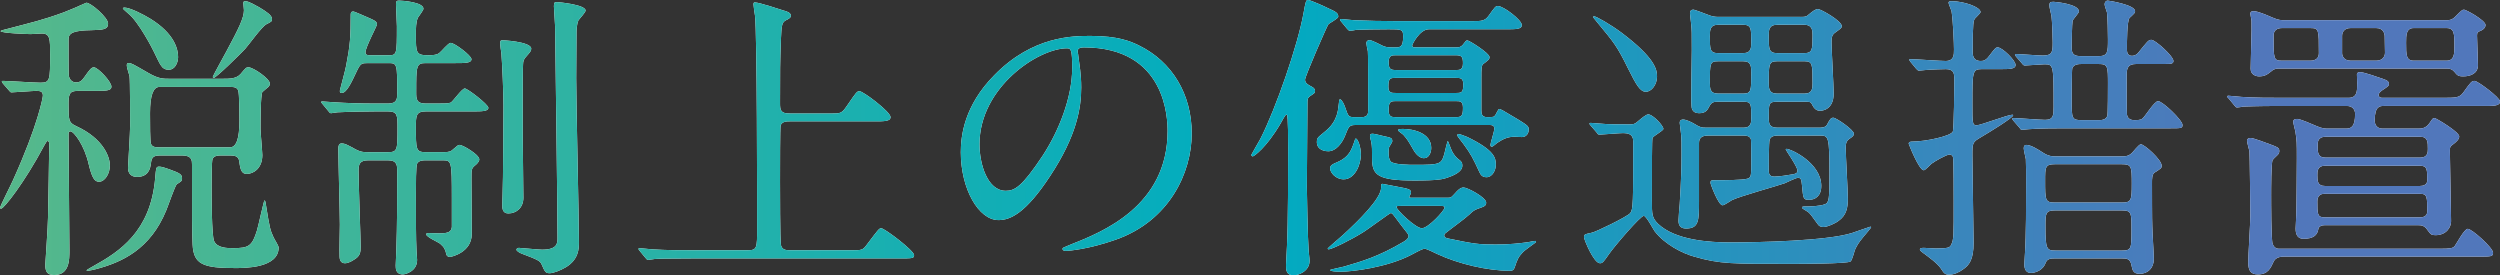
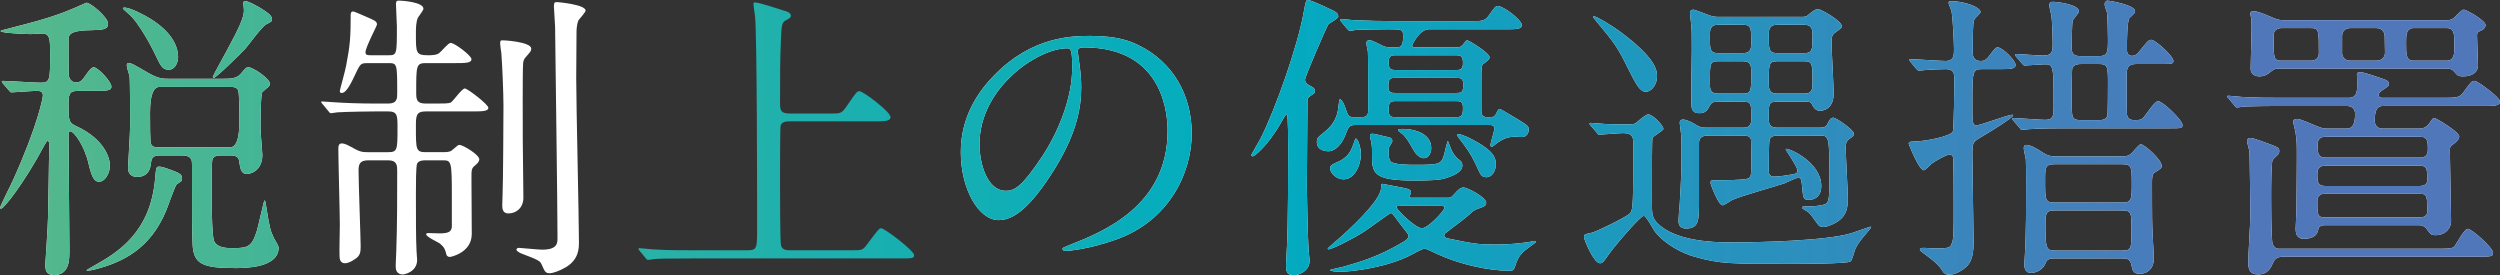
<svg xmlns="http://www.w3.org/2000/svg" id="_レイヤー_2" viewBox="0 0 496.86 54.72">
  <rect x="0" y="0" width="496.86" height="54.72" fill="#333333" stroke="none" />
  <defs>
    <style>.cls-1{fill:#fff;}.cls-2{fill:url(#_新規グラデーションスウォッチ_1);}</style>
    <linearGradient id="_新規グラデーションスウォッチ_1" x1="0" y1="27.36" x2="496.86" y2="27.36" gradientUnits="userSpaceOnUse">
      <stop offset="0" stop-color="#56b88b" />
      <stop offset=".5" stop-color="#00acc0" />
      <stop offset=".9" stop-color="#5177bb" />
    </linearGradient>
  </defs>
  <g id="_要素">
    <g>
      <g>
        <path class="cls-1" d="m15.78,18.06c-1.62,0-2.16.18-2.16,2.4,0,3.48,0,3.9,1.56,4.62,5.58,2.58,6.66,6.3,6.66,7.8,0,1.68-1.02,3.24-2.16,3.24-.84,0-1.38-.66-2.04-3.42-.84-3.78-2.94-6.6-3.66-6.6-.3,0-.36.24-.36.66,0,3.3.18,20.34.18,22.98,0,1.92,0,4.92-3.06,4.92-1.44,0-1.74-.78-1.74-2.04,0-.18.54-7.92.54-9.42.06-1.92.24-14.04.24-14.58,0-.12,0-.6-.36-.6-.12,0-.42.54-.66.96C4.86,36.3.78,41.46.24,41.46c-.18,0-.24-.06-.24-.12,0-.36,2.22-4.68,2.58-5.52,5.04-11.1,5.94-16.56,5.94-16.8,0-.78-.42-.96-1.26-.96-.72,0-4.38.3-4.98.3-.18,0-.3-.12-.48-.36l-1.2-1.38q-.24-.3-.24-.42c0-.12.12-.12.24-.12,1.02,0,6.3.36,7.44.36,1.92,0,1.92-.54,1.92-5.64,0-3.06,0-4.14-1.68-4.14-.3,0-1.68.12-2.16.12S.12,6.6.12,6.18c0-.12,1.02-.36,1.5-.48,4.56-1.2,6.78-1.68,11.04-3.24,1.08-.42,2.82-1.14,4.5-1.92.9,0,4.32,2.94,4.32,4.14s-1.02,1.26-3.36,1.32c-3.48.06-4.5.54-4.5,1.8,0,2.46,0,7.02.06,7.32.12.48.48,1.26,1.44,1.26.66,0,1.08-.24,1.62-1.02,1.14-1.62,1.44-1.98,1.92-1.98.78,0,3.48,2.82,3.48,3.84,0,.84-1.14.84-3.24.84h-3.12Zm20.4,17.4c0,.54-.18.6-1.02,1.14-.36.24-1.74,4.32-2.1,5.16-3.18,7.8-8.82,10.38-14.1,11.76-.24.06-1.26.3-1.62.3-.06,0-.12,0-.12-.12,0-.06,1.26-.78,1.38-.84,5.1-2.82,11.34-6.84,12.24-17.46.18-2.04.18-2.28.78-2.28.42,0,.9.12,2.22.6,2.04.72,2.34,1.02,2.34,1.74Zm-.78-24.12c0,1.08-.6,2.52-1.86,2.52-1.38,0-1.62-.84-2.94-3.54-.24-.54-3.06-6-5.1-7.62-.18-.18-1.08-.9-1.08-1.02s.18-.18.24-.18c1.2,0,3.84,1.38,5.22,2.22,4.86,3,5.52,6.12,5.52,7.62Zm-3.66,19.56c-1.32,0-1.62.48-1.74,1.56s-.54,2.7-2.76,2.7c-1.14,0-1.8-.66-1.8-1.8,0-.36.42-7.02.42-8.34s0-9.12-.12-9.9c-.06-.3-.54-1.68-.54-2.04,0-.48.06-.54.42-.54.48,0,.78.18,3.9,1.98,1.98,1.14,2.88,1.14,4.14,1.14h10.56c1.44,0,2.76,0,3.6-.96,1.02-1.2,1.08-1.32,1.56-1.32.96,0,4.26,2.28,4.26,3.24,0,.24-.12.48-.3.66-.18.18-.9.72-1.2,1.02-.36.66-.36,6.06-.36,7.32,0,.72.36,4.62.36,5.22,0,2.64-1.8,3.72-3.06,3.72-.54,0-1.2-.12-1.44-1.86-.12-1.08-.18-1.8-1.8-1.8h-1.98c-.42,0-1.32,0-1.62.72-.18.48-.18,4.44-.18,5.34,0,2.1,0,9.72.48,10.92.6,1.44,2.64,1.44,3.78,1.44,3.06,0,3.78-.36,4.74-3.48.3-.96,1.38-6,1.5-6,.18,0,.24.42.36,1.26.66,4.14.78,4.62,1.44,6.06.12.3,1.02,1.68,1.02,2.04,0,4.08-6.72,4.08-8.64,4.08-6.36,0-8.28-.72-8.46-4.68-.12-2.46-.12-5.7-.12-15.9,0-.72,0-1.8-1.92-1.8h-4.5Zm-.06-13.62q-1.86,0-1.86,5.22c0,2.04,0,5.58.18,6.06.24.72,1.02.72,1.68.72h14.04q1.86,0,1.86-5.22c0-1.02,0-5.46-.24-6.06-.24-.72-1.02-.72-1.62-.72h-14.04ZM54.06,3.78c0,.48-.12.54-1.08,1.02s-3.6,4.2-4.26,4.92c-.84.9-5.76,5.76-6.24,5.76-.12,0-.18-.06-.18-.24,0-.12,2.34-4.38,2.7-5.04,2.46-4.56,3.48-6.66,3.48-8.16,0-.18-.12-1.2-.12-1.38,0-.3.06-.42.42-.42.66,0,2.04.84,2.82,1.26,1.26.78,2.46,1.5,2.46,2.28Z" />
        <path class="cls-1" d="m73.18,12.54c-1.32,0-1.5.06-2.22,1.5-1.2,2.58-2.1,4.44-3.06,4.44-.3,0-.36-.18-.36-.42,0-.18,1.08-4.02,1.26-5.04.78-4.02.9-5.7.9-10.08,0-.36.06-.66.54-.66.18,0,2.04.84,2.34.96,2.1.9,2.34,1.02,2.34,1.68,0,.18-2.28,4.5-2.28,5.46,0,.6.42.6,1.14.6h3.36c1.74,0,1.74-.06,1.74-5.76,0-.66-.18-3.66-.18-4.38,0-.66.18-.72.66-.72.6,0,4.8.3,4.8,1.62,0,.3-.9,1.44-1.08,1.74-.42.84-.42,2.22-.42,3.3,0,3.78,0,4.2,2.52,4.2.42,0,1.68,0,2.16-.48.36-.24,1.74-1.98,2.22-1.98.78,0,4.14,2.52,4.14,3.24,0,.78-1.26.78-3.24.78h-5.88c-1.86,0-1.86.6-1.86,5.76,0,1.32,0,2.28,1.86,2.28h2.04c1.44,0,2.46,0,2.94-.18.48-.24,2.22-2.82,2.82-2.82.54,0,4.68,3.18,4.68,3.84,0,.72-1.26.72-3.18.72h-9.24c-1.98,0-1.98.9-1.98,3.12,0,4.5,0,4.98,1.98,4.98h3.48c1.14,0,1.5-.12,2.04-.66.84-.72.9-.78,1.2-.78.6,0,3.9,1.92,3.9,2.88,0,.48-.54.96-.84,1.2-.72.6-.72.78-.72,2.64,0,1.56.06,9.24.06,10.98,0,3.72-4.14,4.56-4.32,4.56-.24,0-.6-.06-.72-.48-.24-.96-.36-1.38-1.26-2.16-.36-.3-2.76-1.32-2.76-1.86,0-.24.3-.24.6-.24s1.68.06,2.04.06c1.86,0,2.34-.36,2.46-1.26v-5.76c0-7.5-.06-7.5-1.92-7.5h-3.36c-.54,0-1.32.06-1.62.66-.24.42-.24,4.26-.24,6.06,0,5.1,0,8.82.12,11.22,0,.24.12,1.56.12,1.86,0,2.34-2.46,2.88-2.82,2.88-1.44,0-1.44-1.2-1.44-1.8,0-.42.12-2.46.12-2.94.18-4.98.18-10.74.18-15.78,0-1.08,0-2.16-1.8-2.16h-3.96c-1.68,0-1.92.78-1.92,2.04,0,2.4.42,13.62.42,15.12,0,1.2-.18,1.68-.78,2.22-.24.18-1.44,1.08-2.34,1.08-1.02,0-1.08-1.02-1.08-1.44-.06-.9.06-5.22.06-6.24,0-2.16-.3-12.72-.3-15.12,0-.42.06-1.02.66-1.02s1.08.24,2.7,1.14c1.2.66,1.98.6,2.52.6h4.02c1.86,0,1.86-.48,1.86-4.92,0-2.34,0-3.18-1.86-3.18h-2.52c-1.02,0-5.46.06-7.56.18-.18,0-1.08.18-1.26.18-.24,0-.36-.18-.54-.42l-1.14-1.38c-.12-.18-.3-.3-.3-.42s.18-.12.24-.12c.36,0,2.22.18,2.64.18,1.74.12,4.8.24,8.22.24h2.22c1.8,0,1.8-1.02,1.8-2.1,0-5.88,0-5.94-1.8-5.94h-3.96Zm32.4-2.88c0,.48-.18.66-1.08,1.68-.42.42-.54.96-.54,1.44-.12,1.5-.06,12.72-.06,15.18,0,1.8.12,9.72.12,11.34,0,1.98-1.38,3.12-3,3.12-1.2,0-1.2-1.14-1.2-1.62,0-.3.06-1.74.06-1.98.12-2.34.18-16.56.18-17.82,0-2.58-.24-8.16-.42-10.44-.06-.3-.24-1.62-.24-1.92,0-.12,0-.48.18-.6.12-.12,6,.24,6,1.62ZM110.74.42c.18,0,5.64.48,5.64,1.68,0,.36-1.26,1.68-1.44,1.98-.3.72-.36,1.86-.36,2.22,0,3.06-.06,6.18-.06,9.24,0,5.16.54,27.96.54,32.58,0,1.2,0,3.42-2.58,4.98-1.2.72-2.58,1.2-3.24,1.2-.84,0-.96-.3-1.62-1.8-.3-.66-.78-.9-3.96-2.1-.3-.12-1.02-.48-1.02-.78,0-.12.12-.36.48-.36s3.84.36,4.62.36c3.06,0,3.06-1.32,3.06-2.34,0-6.66-.42-36-.48-42,0-.66-.24-3.48-.24-4.08,0-.18.06-.54.12-.66.12-.12.42-.12.54-.12Z" />
-         <path class="cls-1" d="m165.11,22.56c2.1,0,2.16,0,3.36-1.74,1.68-2.46,1.86-2.7,2.34-2.7.72,0,6.18,4.08,6.18,5.16,0,.84-1.26.84-3.24.84h-16.8c-.54,0-1.5,0-1.8.78-.12.42-.12,8.46-.12,11.1,0,1.38,0,11.88.18,12.72.24.9.9,1.02,1.8,1.02h12.12c2.1,0,2.34,0,3.12-1.08,2.22-2.94,2.46-3.3,2.88-3.3.66,0,6.54,4.44,6.54,5.34,0,.66-.3.66-3.06.66h-40.98c-5.22,0-6.96.06-7.56.12-.18,0-1.08.18-1.26.18-.24,0-.3-.18-.54-.42l-1.14-1.38c-.12-.18-.24-.3-.24-.36,0-.12.06-.18.18-.18.42,0,2.28.24,2.64.24,2.94.18,5.4.18,8.22.18h10.62c1.92,0,1.92-.42,1.92-4.38,0-5.94,0-38.4-.42-42.24-.06-.36-.3-1.92-.3-2.22,0-.18,0-.42.24-.42.96,0,4.92,1.38,5.76,1.62.54.12,1.44.42,1.44,1.02,0,.36-.18.48-1.08.96-.78.42-.78,1.32-.9,3.66-.18,4.92-.18,5.94-.18,12.78,0,1.38.12,2.04,1.92,2.04h8.16Z" />
        <path class="cls-1" d="m214.17,10.26c0,.18.12.42.12.66.24,1.92.6,3.84.6,6.48,0,4.02-.9,9.6-6.18,17.58-4.8,7.32-7.86,8.76-10.26,8.76-3.96,0-7.5-6.18-7.5-13.5,0-3.18.66-9.24,6.66-15.3,7.62-7.8,15.66-7.8,19.14-7.8,5.46,0,7.98,1.08,9.66,1.92,6.48,3.18,10.44,9.6,10.44,17.46s-4.5,17.4-15.12,21.12c-5.1,1.8-9.06,2.22-9.96,2.22-.24,0-.6-.06-.6-.42,0-.18.12-.24,1.62-.84,6.24-2.46,19.26-7.62,19.26-22.56,0-2.34-.24-16.62-16.62-16.62-1.2,0-1.26.48-1.26.84Zm-19.5,18.42c0,3.9,1.56,9.24,5.22,9.24,1.74,0,3.18-.72,7.32-6.96,3.18-4.86,5.88-11.52,5.88-17.46,0-3.6-.24-3.9-1.02-3.9-5.7,0-17.4,7.74-17.4,19.08Z" />
        <path class="cls-1" d="m254.51,24.54c-2.88,4.92-5.34,6.54-5.52,6.54s-.3-.18-.3-.3c0-.06,1.5-2.64,1.8-3.18,3.06-6,7.44-18.6,8.58-25.02.42-2.28.48-2.58.9-2.58.48,0,3.36,1.32,4.08,1.68,1.44.66,1.92.9,1.92,1.62,0,.42-1.74,1.26-1.98,1.56-.36.54-4.62,10.32-4.62,10.98s.6,1.02,1.2,1.32c.48.24.78.48.78.9s-.12.48-.96,1.02c-.42.3-.54.54-.54,1.14,0,1.74-.12,16.44-.12,16.98,0,.66.18,10.5.36,12.66,0,.3.18,1.38.18,1.98,0,2.1-2.28,2.88-3.12,2.88-1.56,0-1.56-1.08-1.56-2.04,0-.6.18-3.18.18-3.72.24-4.5.24-15.18.24-19.62,0-.84,0-6.48-.24-6.54-.24-.06-.36.12-1.26,1.74Zm16.14-1.26c1.2,0,1.26-.72,1.26-1.38,0-8.58,0-10.62-.06-11.7-.06-.24-.3-1.38-.3-1.62,0-.42.3-.6.66-.6.48,0,2.34,1.02,2.76,1.2.66.24,1.08.24,2.34.24.9,0,1.56,0,1.56-2.16,0-1.44-.3-1.44-2.88-1.44s-5.34.06-6.48.12c-.18.06-1.08.18-1.26.18s-.3-.18-.54-.42l-1.14-1.38c-.24-.24-.24-.3-.24-.36,0-.12.06-.18.18-.18.42,0,2.28.24,2.64.24,2.94.12,5.4.18,8.22.18h15.24c1.8,0,2.52,0,3.3-1.14,1.2-1.68,1.32-1.86,1.8-1.86,1.08,0,4.74,2.76,4.74,3.78,0,.84-1.14.84-3.18.84h-15.3c-1.8,0-3.3,3-3.3,3.18,0,.42.3.42.6.42h8.04c.6,0,1.08,0,1.62-.78.42-.54.42-.6.72-.6.36,0,4.38,2.52,4.38,3.3,0,.48-.24.6-1.08,1.26-.54.36-.54.66-.54,3.24v6c0,.72.06,1.44,1.14,1.44,1.26,0,1.38,0,1.68-.48.12-.18.54-1.14.72-1.14.3,0,.66.24,3.78,2.1,1.92,1.2,2.1,1.32,2.1,2.04,0,.54-.36,1.44-1.38,1.44-.24,0-1.2-.06-1.44-.06-1.26,0-2.16.36-3.42,1.2-.18.12-.9.78-1.08.78-.24,0-.3-.18-.3-.36,0-.36.78-2.7.78-3.24,0-.66-.54-.72-.9-.72h-26.58c-1.38,0-1.44.24-2.22,2.22-.54,1.32-1.74,3-3.3,3-1.32,0-2.28-.66-2.28-1.8,0-.78.12-.9,1.38-1.92,1.44-1.14,2.7-2.52,2.94-5.34.12-1.14.12-1.26.3-1.26.36,0,.9,1.2,1.02,1.62.6,1.74.66,1.92,1.8,1.92h1.5Zm17.16,16.02c.6,0,.66-.12,1.44-.96.36-.42.96-1.08,1.62-1.08.78,0,4.5,1.98,4.5,3,0,.66-.36.78-1.74,1.26-.66.24-1.08.6-1.56,1.08-1.2,1.08-3.42,2.64-4.68,3.66-.18.12-.36.3-.36.54,0,.42.48.54.78.6,5.16,1.08,6.12,1.2,9.42,1.2,2.76,0,4.8-.24,6.54-.48.24-.06,1.14-.24,1.32-.24.12,0,.18.06.18.24,0,.06-2.28,1.62-2.64,2.04-.9.96-1.08,1.44-1.62,3.06-.18.48-.48.6-.9.6-4.44,0-10.32-1.38-14.52-3.36-.18-.12-2.16-1.02-2.34-1.02-.48,0-.72.12-2.76,1.2-4.8,2.52-11.82,3.36-13.98,3.36-.36,0-2.16,0-2.16-.36,0-.06,2.34-.54,2.76-.66,3.72-1.08,6.96-2.04,11.82-4.92.72-.42,1.02-.78,1.02-1.2,0-.24-.18-.42-1.62-2.28-.24-.3-1.32-1.8-1.56-2.04-.12-.18-.3-.18-.42-.18s-4.38,3.12-5.22,3.66c-2.52,1.62-6.48,3.54-7.08,3.54-.06,0-.18-.06-.18-.18,0-.06,2.58-2.28,3.06-2.7,3.06-2.82,7.56-7.2,7.56-9.42,0-.66,0-.72.3-.72.06,0,2.58.48,2.82.54,2.52.48,2.82.54,2.82,1.26,0,.12-.36.72-.36.84s.06.12.6.12h7.14Zm-18.6-11.28c.06-.24.12-.48.24-.48.42,0,1.02,1.68,1.02,3.18,0,1.98-1.2,4.92-3.42,4.92-1.62,0-2.7-1.38-2.7-2.16,0-.6.42-.84,1.44-1.26,1.38-.6,2.4-1.44,3-3.06,0-.06.3-.72.42-1.14Zm7.14,4.02c.48.72,3.9.72,4.86.72,4.98,0,5.22-.12,5.82-2.1.12-.42.6-2.64.72-2.64.06,0,.72,1.92.96,2.28.6.96,1.02,1.26,1.5,1.62.3.3.42.48.42,1.02,0,1.32-2.04,2.04-3.06,2.4-.72.24-1.62.54-6.36.54-7.44,0-8.52-1.08-8.52-4.38,0-1.68,0-2.52-.18-3.36-.06-.18-.24-.9-.24-1.08,0-.42.24-.48.48-.48.36,0,1.08.18,2.28.48,1.44.3,1.68.36,1.68,1.02,0,.24-.6,1.02-.66,1.26-.06.36-.24,1.98.3,2.7Zm1.08-16.56c-1.14,0-1.5.06-1.5,1.74,0,1.26.6,1.26,1.5,1.26h11.88c1.2,0,1.5-.06,1.5-1.74,0-1.26-.6-1.26-1.5-1.26h-11.88Zm0-4.5c-.72,0-1.44,0-1.44,1.32s.24,1.62,1.44,1.62h11.88c.72,0,1.44,0,1.44-1.32s-.24-1.62-1.44-1.62h-11.88Zm11.94,12.3c1.08,0,1.38-.24,1.38-1.86,0-1.32-.6-1.32-1.38-1.32h-12c-1.14,0-1.38.24-1.38,1.86,0,1.26.6,1.32,1.38,1.32h12Zm-10.56,17.64c-1.14,0-1.26,0-1.26.24,0,.54,3.78,4.2,5.04,4.2s4.5-3.54,4.5-4.08c0-.3-.18-.36-.9-.36h-7.38Zm-.96-15.06c0-.24.78-.24.9-.24,2.22,0,5.7.84,5.7,3.78,0,.96-.48,2.04-1.44,2.04-1.14,0-1.98-1.38-2.22-1.86-.9-1.56-1.08-1.86-1.86-2.76-.12-.18-1.08-.72-1.08-.96Zm11.76,1.02c0-.06.06-.24.3-.24.18,0,1.2.36,1.74.6,5.4,2.64,5.64,4.14,5.64,5.52,0,1.02-.66,2.46-1.86,2.46-.9,0-1.2-.54-1.44-1.08-1.2-2.58-1.62-3.48-3.18-5.58-.36-.48-1.2-1.5-1.2-1.68Z" />
        <path class="cls-1" d="m316.19,25.02c-.18-.18-.3-.36-.3-.42,0-.12.12-.18.24-.18.42,0,2.64.24,3.18.24,1.08.06,1.92.06,4.56.06.72,0,1.02-.06,1.5-.48,1.14-.96,1.8-1.5,2.22-1.5.9,0,3,2.22,3,2.88,0,.36-1.98,1.38-2.16,1.8-.12.24-.12,5.22-.12,12.48,0,2.7,0,3.36,1.2,4.56,3.42,3.3,10.32,3.72,14.34,3.72,5.64,0,19.2-.3,24.18-1.86.6-.18,3.54-1.26,3.66-1.26.06,0,.18,0,.18.06,0,.12-.06.18-.54.78-1.62,1.92-1.98,2.34-2.58,3.54-.18.36-.6,2.22-.96,2.52-.6.48-10.2.48-11.88.48-11.52,0-14.04.06-19.2-1.44-2.4-.66-5.88-2.46-7.86-5.04-.3-.42-1.68-3.06-2.16-3.06-.66,0-5.7,5.88-6.84,7.5-1.2,1.74-1.38,1.92-1.86,1.92-1.26,0-3.18-4.74-3.18-5.16,0-.54.06-.6,1.5-.9.66-.06,7.08-3.18,7.68-3.9.6-.72.6-2.04.6-14.28,0-1.5-1.08-1.62-2.16-1.62-.66,0-4.02.3-4.56.3-.24,0-.36-.12-.54-.42l-1.14-1.32Zm13.14-9.84c0,1.68-1.14,3.06-2.22,3.06-1.14,0-1.92-1.38-3.48-4.5-2.28-4.62-2.76-5.16-6.24-9.36-.24-.24-.54-.72-.78-.96,0-.12.06-.18.18-.18.48,0,3.36,1.68,5.46,3.24,6.78,5.1,7.08,7.44,7.08,8.7Zm28.56-11.82c.6,0,1.08,0,1.44-.36,1.02-.84,1.5-1.2,1.98-1.2.54,0,4.74,2.34,4.74,3.42,0,.36-.42.6-1.32,1.26-.72.48-.72,1.14-.72,1.98,0,1.44.42,8.52.42,10.14,0,3.3-2.4,3.42-2.7,3.42-.72,0-1.2-.48-1.44-.96-.36-.72-.42-.84-1.32-.84h-5.76c-1.68,0-1.68.3-1.68,3.18,0,1.2.12,1.98,1.74,1.98h8.16c.54,0,1.38,0,1.68-.6.6-1.14.78-1.38,1.26-1.38.54,0,4.08,2.4,4.08,3.18,0,.36-.18.54-.9,1.02-.66.48-.72,1.02-.72,1.86,0,1.44.42,8.46.42,10.08,0,1.74-.3,3.24-1.8,4.32-.66.54-2.28,1.26-3.06,1.26-.54,0-.9-.18-1.2-.66-1.2-1.68-1.38-1.92-1.86-2.34-.18-.12-1.2-.66-1.2-.84,0-.24.24-.24.6-.24,1.2,0,2.82-.06,3.9-.42.9-.3.96-1.08.96-6.06,0-7.44-.18-7.62-1.86-7.62h-8.46c-.66,0-1.38.18-1.56.84-.18.36-.18,5.1-.18,6,0,.54,0,1.32,1.08,1.32,1.14,0,2.7-.3,3.84-.48.42-.12.78-.18.78-.72,0-.78-2.34-4.08-2.34-4.2,0-.06.12-.12.18-.12.78,0,6.9,2.76,6.9,7.38,0,2.1-1.32,2.76-2.46,2.76s-1.14-.3-1.38-2.88c-.12-1.02-.12-1.5-.78-1.5-.42,0-2.22.9-2.64,1.08-1.5.54-8.94,2.58-10.5,3.36-.24.12-1.5,1.02-1.86,1.02-.84,0-2.4-4.2-2.4-4.44,0-.54.12-.54,1.2-.54,1.32,0,5.1,0,6.12-.3.78-.24.78-.54.78-3.48,0-.48,0-4.08-.06-4.32-.18-.72-1.02-.78-1.44-.78h-7.08c-1.44,0-1.8.66-1.8,1.5v11.52c0,3.84,0,5.46-2.58,5.46-1.14,0-1.5-.66-1.5-1.56,0-.48.18-2.82.24-3.3.3-4.92.36-7.38.36-9.9,0-2.22,0-3-.06-3.72-.06-.42-.3-2.4-.3-2.52,0-.54.36-.66.66-.66.6,0,1.62.48,2.22.84,1.2.72,1.38.78,2.52.78h7.32c1.5,0,1.5-1.14,1.5-1.92,0-2.88,0-3.24-1.56-3.24h-5.04c-.78,0-1.26.06-1.68.84-.42.78-.72,1.44-2.1,1.44s-1.5-1.08-1.5-1.5c-.12-1.56.06-9.24.06-10.98,0-3.6,0-4.02-.12-5.16,0-.3-.24-1.86-.24-2.22,0-.42.18-.72.72-.72.18,0,2.4.84,2.7.96,1.02.42,1.56.48,2.34.48h16.26Zm-16.38,1.56c-1.68,0-1.68,1.08-1.68,2.28,0,2.64,0,3.36,1.68,3.36h4.86c1.68,0,1.68-1.02,1.68-2.28,0-2.64,0-3.36-1.68-3.36h-4.86Zm-.06,7.26c-1.62,0-1.62.42-1.62,4.2,0,1.2,0,2.22,1.62,2.22h5.04c1.56,0,1.56-.6,1.56-4.08,0-1.26,0-2.34-1.56-2.34h-5.04Zm11.82-7.26c-1.74,0-1.74,1.08-1.74,2.22,0,2.64,0,3.42,1.74,3.42h5.28c1.68,0,1.68-.72,1.68-3.54,0-.9,0-2.1-1.68-2.1h-5.28Zm-.12,7.26c-1.62,0-1.62.66-1.62,4.26,0,1.02,0,2.16,1.62,2.16h5.52c1.56,0,1.56-1.14,1.56-2.04,0-3.78,0-4.38-1.56-4.38h-5.52Z" />
        <path class="cls-1" d="m379.7,12.3q-.24-.3-.24-.42c0-.12.06-.12.18-.12,1.14,0,6,.36,7.02.36,1.68,0,1.68-1.2,1.68-2.28,0-1.14-.18-5.7-.48-7.56-.06-.3-.6-1.5-.6-1.74,0-.3.36-.3.66-.3,2.34,0,5.7,1.14,5.7,2.16,0,.24-1.02,1.14-1.14,1.32-.24.42-.42.66-.42,6.48,0,.66,0,1.92,1.62,1.92.42,0,.96-.06,1.62-.96,1.2-1.56,1.32-1.74,1.74-1.74.9,0,3.54,2.58,3.54,3.48,0,.84-1.14.84-3.18.84h-3.54c-1.86,0-1.86.54-1.86,6.84,0,3.9,0,4.32.84,4.32.78,0,6.24-2.1,7.08-2.1.06,0,.18,0,.18.12,0,.48-4.92,3.48-6.36,4.32-1.74,1.02-1.74,1.14-1.74,3.66,0,2.76.24,14.88.24,17.34,0,3.42-.9,4.5-2.16,5.34-.72.54-1.8,1.02-2.7,1.02-.84,0-1.08-.36-1.62-1.2-.72-1.08-2.4-2.28-3.54-3.12-.24-.18-.66-.48-.66-.66,0-.36.54-.36.78-.36.36,0,2.04.12,2.4.12,2.4,0,2.76-.18,3-.66.6-1.14.54-1.92.54-8.7,0-1.02,0-8.28-.12-8.7-.06-.42-.36-.6-.72-.6-.6,0-3,1.38-3.54,1.8-.24.18-1.26,1.32-1.56,1.32-.96,0-3-5.22-3-5.28,0-.36.36-.42.66-.42,2.7,0,7.68-1.08,8.1-1.98.24-.48.3-8.88.3-10.56,0-1.08-.18-1.86-1.68-1.86-.36,0-2.88.06-4.08.18-.18,0-1.08.12-1.26.12s-.3-.12-.54-.36l-1.14-1.38Zm44.88.42c-1.8,0-1.92.96-1.92,2.4,0,1.02,0,7.32.06,7.68.12.54.42,1.08,1.5,1.08,1.26,0,1.44-.18,1.68-.42.48-.42,2.28-3.36,3-3.36.9,0,4.86,3.78,4.86,4.74,0,.66-.24.66-2.46.66h-20.58c-1.44,0-5.52,0-7.56.18-.24,0-1.08.12-1.32.12-.18,0-.3-.12-.48-.42l-1.2-1.38q-.24-.3-.24-.36c0-.12.12-.18.18-.18.96,0,5.34.36,6.36.36,1.68,0,1.68-.96,1.68-2.58,0-8.28,0-8.46-1.8-8.46-.6,0-3.42.24-3.9.24-.24,0-.36-.12-.54-.36l-1.2-1.38q-.24-.3-.24-.42c0-.12.12-.12.24-.12.72,0,4.44.3,5.28.3,1.98,0,1.98-.78,1.98-2.7,0-1.38-.12-4.08-.24-5.16-.06-.3-.42-1.74-.42-2.1,0-.66.3-.72.84-.72.24,0,5.04.42,5.04,1.92,0,.3-1.14,1.5-1.26,1.86-.12.48-.18,4.5-.18,5.34,0,1.32.48,1.68,1.92,1.68h3.42c1.86,0,1.86-.84,1.86-3.36,0-1.08-.06-4.32-.18-5.28-.06-.24-.48-1.38-.48-1.62,0-.54.36-.78.6-.78s5.46.84,5.46,2.1c0,.36-.12.42-1.08,1.32-.54.48-.54,5.1-.54,6.18,0,.48,0,1.38,1.02,1.38.48,0,1.02-.3,1.26-.66,1.8-2.22,1.98-2.52,2.58-2.52.78,0,4.38,3.24,4.38,4.2,0,.6-.54.6-1.98.6h-5.4Zm-16.32,38.64c-.48,0-1.38,0-1.68.84-.48,1.44-1.98,2.04-2.94,2.04-1.08,0-1.32-.9-1.32-1.74,0-.3.12-1.62.12-2.04.24-3.54.24-10.08.24-14.16,0-1.86,0-3.18-.06-4.68-.06-.3-.42-1.8-.42-2.16,0-.54.3-.66.48-.66.96,0,2.28.84,3.48,1.62.96.6,1.68.66,2.22.66h13.38c.48,0,1.2,0,1.86-.6.3-.24,1.44-1.8,1.86-1.8.72,0,4.14,3.06,4.14,4.26,0,.48-.12.54-1.44,1.38-.48.36-.48,1.26-.48,1.98,0,1.02,0,7.74.06,8.7,0,.9.3,5.4.3,6.48,0,1.8-1.2,2.94-2.82,2.94-1.26,0-1.44-.72-1.62-1.68-.24-1.38-1.08-1.38-1.8-1.38h-13.56Zm13.44-11.1c1.86,0,1.98-.42,1.98-3.72,0-3.48-.06-3.9-1.98-3.9h-13.32c-1.92,0-1.92.6-1.92,3.24,0,3.96,0,4.38,1.98,4.38h13.26Zm.06,9.54c1.86,0,1.86-.42,1.86-4.2,0-3.24,0-3.78-1.86-3.78h-13.38c-1.86,0-1.86.66-1.86,3.18,0,4.5.24,4.8,1.98,4.8h13.26Zm-4.74-25.92c.54,0,1.5,0,1.8-.84.12-.36.12-5.7.12-6.3,0-3.6,0-4.02-1.92-4.02h-3.3c-.6,0-1.56.06-1.86.84-.12.42-.12,5.76-.12,6.3,0,3.66,0,4.02,1.98,4.02h3.3Z" />
        <path class="cls-1" d="m466.26,25.56c1.02,0,1.8-.36,1.8-2.94,0-.9-.6-1.56-1.62-1.56h-13.02c-5.28,0-6.96.12-7.56.12-.18.06-1.08.18-1.26.18-.24,0-.36-.18-.54-.42l-1.14-1.38c-.24-.24-.3-.3-.3-.36,0-.12.12-.18.24-.18.42,0,2.28.24,2.64.24,2.94.18,5.4.18,8.22.18h13.02c1.74,0,1.74-1.32,1.74-2.94,0-.24-.06-1.5-.06-1.74.06-.42.48-.42.66-.42.78,0,3.78,1.08,4.8,1.44.48.18.9.36.9.9,0,.36-.12.48-1.32,1.26-.24.18-.72.54-.72.9,0,.48.36.6.72.6h11.88c2.82,0,3.42,0,4.2-1.02,1.5-2.1,1.68-2.34,2.28-2.34s5.04,3.3,5.04,4.08c0,.9-1.2.9-3.24.9h-19.86c-.72,0-1.8,0-1.8,2.88,0,.96.54,1.62,1.56,1.62h7.14c.48,0,1.5,0,2.22-1.14.6-.9.66-.96.96-.96s4.92,2.76,4.92,3.66c0,.6-.66,1.14-1.14,1.5-.66.48-.72.6-.72,1.32,0,2.22.24,12.06.24,14.04,0,1.14-.9,2.76-3.12,2.76-.84,0-.96-.18-1.62-1.08-.6-.9-1.32-.9-1.8-.9h-18.6c-1.14,0-1.26.72-1.26.84-.18,1.14-1.02,1.86-2.94,1.86-1.32,0-1.56-1.08-1.56-2.04,0-.18.12-2.22.12-2.64.06-.42.12-10.56.12-11.28,0-3.18,0-3.54-.3-5.4-.06-.3-.42-1.62-.42-1.92,0-.48.48-.54.78-.54.66,0,2.76.96,3.78,1.38,1.2.54,1.8.54,2.4.54h3.54Zm-12.42,25.44c-1.32,0-1.8.66-1.92.9-.66,1.44-1.2,2.64-3.18,2.64-1.32,0-1.92-.66-1.92-2.4,0-1.32.42-7.86.42-9.3,0-1.08-.12-12.42-.18-12.78-.06-.3-.48-1.74-.48-2.1s.3-.54.72-.54c.54,0,3.24,1.02,4.02,1.32,1.26.48,1.68.6,1.68,1.26,0,.12,0,.3-.12.54-.06.18-1.08,1.02-1.2,1.26-.3.48-.3,5.82-.3,6.96,0,1.26,0,9,.3,9.72.36.96,1.02.96,1.44.96h31.68c2.34,0,2.7-.12,3.06-.54.36-.48,1.92-3.42,2.58-3.42.84,0,5.04,3.78,5.04,4.74,0,.78-.3.78-3.18.78h-38.46Zm-.78-37.38c-.48,0-1.02,0-1.56.48-.9.72-1.38,1.08-2.52,1.08-.66,0-1.68-.36-1.68-1.5,0-1.08.18-6.54.18-7.8,0-1.5,0-1.86-.06-2.1,0-.18-.18-.84-.18-1.02,0-.48.36-.54.6-.54.9,0,2.52.72,3.78,1.26,1.2.54,1.86.54,2.4.54h32.22c.42,0,1.08,0,1.8-.78,1.2-1.2,1.32-1.32,1.68-1.32s4.26,2.1,4.26,3.06c0,.48-.42.9-.84,1.08-.72.3-.84.36-.84,1.02,0,.84.18,4.98.18,5.88,0,1.62-1.44,2.22-2.94,2.22-1.02,0-1.2-.24-1.74-.9-.36-.42-.78-.66-1.38-.66h-33.36Zm.48-8.04c-1.02,0-1.68.48-1.68,1.5,0,4.68,0,4.98,1.68,4.98h5.64c1.02,0,1.68-.48,1.68-1.5,0-4.68,0-4.98-1.68-4.98h-5.64Zm8.52,27.36c-1.5,0-1.5,1.14-1.5,1.86,0,1.08,0,2.16,1.5,2.16h18.9c1.44,0,1.44-.96,1.44-1.08,0-2.22,0-2.94-1.44-2.94h-18.9Zm-.12,5.58c-.9,0-1.38.54-1.38,1.5,0,2.46,0,3.18,1.38,3.18h19.08c1.38,0,1.38-1.02,1.38-1.14,0-2.88,0-3.54-1.38-3.54h-19.08Zm.24-11.34c-1.56,0-1.56,1.14-1.56,1.74,0,1.32,0,2.4,1.56,2.4h18.84c1.5,0,1.5-1.14,1.5-1.74,0-1.32,0-2.4-1.5-2.4h-18.84Zm4.98-21.6c-1.26,0-1.68.84-1.68,1.56v3.42c0,.48.3,1.5,1.68,1.5h5.1c1.26,0,1.74-.84,1.74-1.56,0-.36-.06-3.36-.06-3.42-.06-.48-.3-1.5-1.68-1.5h-5.1Zm12.54,0c-1.5,0-1.5,1.44-1.5,2.94,0,2.34,0,3.54,1.5,3.54h6.54c1.56,0,1.56-1.44,1.56-2.94,0-2.34,0-3.54-1.56-3.54h-6.54Z" />
      </g>
      <g>
        <path class="cls-2" d="m15.78,18.06c-1.62,0-2.16.18-2.16,2.4,0,3.48,0,3.9,1.56,4.62,5.58,2.58,6.66,6.3,6.66,7.8,0,1.68-1.02,3.24-2.16,3.24-.84,0-1.38-.66-2.04-3.42-.84-3.78-2.94-6.6-3.66-6.6-.3,0-.36.24-.36.66,0,3.3.18,20.34.18,22.98,0,1.92,0,4.92-3.06,4.92-1.44,0-1.74-.78-1.74-2.04,0-.18.54-7.92.54-9.42.06-1.92.24-14.04.24-14.58,0-.12,0-.6-.36-.6-.12,0-.42.54-.66.96C4.86,36.3.78,41.46.24,41.46c-.18,0-.24-.06-.24-.12,0-.36,2.22-4.68,2.58-5.52,5.04-11.1,5.94-16.56,5.94-16.8,0-.78-.42-.96-1.26-.96-.72,0-4.38.3-4.98.3-.18,0-.3-.12-.48-.36l-1.2-1.38q-.24-.3-.24-.42c0-.12.12-.12.24-.12,1.02,0,6.3.36,7.44.36,1.92,0,1.92-.54,1.92-5.64,0-3.06,0-4.14-1.68-4.14-.3,0-1.68.12-2.16.12S.12,6.6.12,6.18c0-.12,1.02-.36,1.5-.48,4.56-1.2,6.78-1.68,11.04-3.24,1.08-.42,2.82-1.14,4.5-1.92.9,0,4.32,2.94,4.32,4.14s-1.02,1.26-3.36,1.32c-3.48.06-4.5.54-4.5,1.8,0,2.46,0,7.02.06,7.32.12.48.48,1.26,1.44,1.26.66,0,1.08-.24,1.62-1.02,1.14-1.62,1.44-1.98,1.92-1.98.78,0,3.48,2.82,3.48,3.84,0,.84-1.14.84-3.24.84h-3.12Zm20.4,17.4c0,.54-.18.6-1.02,1.14-.36.24-1.74,4.32-2.1,5.16-3.18,7.8-8.82,10.38-14.1,11.76-.24.06-1.26.3-1.62.3-.06,0-.12,0-.12-.12,0-.06,1.26-.78,1.38-.84,5.1-2.82,11.34-6.84,12.24-17.46.18-2.04.18-2.28.78-2.28.42,0,.9.12,2.22.6,2.04.72,2.34,1.02,2.34,1.74Zm-.78-24.12c0,1.08-.6,2.52-1.86,2.52-1.38,0-1.62-.84-2.94-3.54-.24-.54-3.06-6-5.1-7.62-.18-.18-1.08-.9-1.08-1.02s.18-.18.24-.18c1.2,0,3.84,1.38,5.22,2.22,4.86,3,5.52,6.12,5.52,7.62Zm-3.66,19.56c-1.32,0-1.62.48-1.74,1.56s-.54,2.7-2.76,2.7c-1.14,0-1.8-.66-1.8-1.8,0-.36.42-7.02.42-8.34s0-9.12-.12-9.9c-.06-.3-.54-1.68-.54-2.04,0-.48.06-.54.42-.54.48,0,.78.18,3.9,1.98,1.98,1.14,2.88,1.14,4.14,1.14h10.56c1.44,0,2.76,0,3.6-.96,1.02-1.2,1.08-1.32,1.56-1.32.96,0,4.26,2.28,4.26,3.24,0,.24-.12.48-.3.66-.18.18-.9.72-1.2,1.02-.36.66-.36,6.06-.36,7.32,0,.72.36,4.62.36,5.22,0,2.64-1.8,3.72-3.06,3.72-.54,0-1.2-.12-1.44-1.86-.12-1.08-.18-1.8-1.8-1.8h-1.98c-.42,0-1.32,0-1.62.72-.18.48-.18,4.44-.18,5.34,0,2.1,0,9.72.48,10.92.6,1.44,2.64,1.44,3.78,1.44,3.06,0,3.78-.36,4.74-3.48.3-.96,1.38-6,1.5-6,.18,0,.24.42.36,1.26.66,4.14.78,4.62,1.44,6.06.12.3,1.02,1.68,1.02,2.04,0,4.08-6.72,4.08-8.64,4.08-6.36,0-8.28-.72-8.46-4.68-.12-2.46-.12-5.7-.12-15.9,0-.72,0-1.8-1.92-1.8h-4.5Zm-.06-13.62q-1.86,0-1.86,5.22c0,2.04,0,5.58.18,6.06.24.72,1.02.72,1.68.72h14.04q1.86,0,1.86-5.22c0-1.02,0-5.46-.24-6.06-.24-.72-1.02-.72-1.62-.72h-14.04ZM54.06,3.78c0,.48-.12.54-1.08,1.02s-3.6,4.2-4.26,4.92c-.84.9-5.76,5.76-6.24,5.76-.12,0-.18-.06-.18-.24,0-.12,2.34-4.38,2.7-5.04,2.46-4.56,3.48-6.66,3.48-8.16,0-.18-.12-1.2-.12-1.38,0-.3.06-.42.42-.42.66,0,2.04.84,2.82,1.26,1.26.78,2.46,1.5,2.46,2.28Z" />
-         <path class="cls-2" d="m73.18,12.54c-1.32,0-1.5.06-2.22,1.5-1.2,2.58-2.1,4.44-3.06,4.44-.3,0-.36-.18-.36-.42,0-.18,1.08-4.02,1.26-5.04.78-4.02.9-5.7.9-10.08,0-.36.06-.66.54-.66.18,0,2.04.84,2.34.96,2.1.9,2.34,1.02,2.34,1.68,0,.18-2.28,4.5-2.28,5.46,0,.6.42.6,1.14.6h3.36c1.74,0,1.74-.06,1.74-5.76,0-.66-.18-3.66-.18-4.38,0-.66.18-.72.66-.72.6,0,4.8.3,4.8,1.62,0,.3-.9,1.44-1.08,1.74-.42.84-.42,2.22-.42,3.3,0,3.78,0,4.2,2.52,4.2.42,0,1.68,0,2.16-.48.36-.24,1.74-1.98,2.22-1.98.78,0,4.14,2.52,4.14,3.24,0,.78-1.26.78-3.24.78h-5.88c-1.86,0-1.86.6-1.86,5.76,0,1.32,0,2.28,1.86,2.28h2.04c1.44,0,2.46,0,2.94-.18.48-.24,2.22-2.82,2.82-2.82.54,0,4.68,3.18,4.68,3.84,0,.72-1.26.72-3.18.72h-9.24c-1.98,0-1.98.9-1.98,3.12,0,4.5,0,4.98,1.98,4.98h3.48c1.14,0,1.5-.12,2.04-.66.84-.72.9-.78,1.2-.78.6,0,3.9,1.92,3.9,2.88,0,.48-.54.96-.84,1.2-.72.6-.72.78-.72,2.64,0,1.56.06,9.24.06,10.98,0,3.72-4.14,4.56-4.32,4.56-.24,0-.6-.06-.72-.48-.24-.96-.36-1.38-1.26-2.16-.36-.3-2.76-1.32-2.76-1.86,0-.24.3-.24.6-.24s1.68.06,2.04.06c1.86,0,2.34-.36,2.46-1.26v-5.76c0-7.5-.06-7.5-1.92-7.5h-3.36c-.54,0-1.32.06-1.62.66-.24.42-.24,4.26-.24,6.06,0,5.1,0,8.82.12,11.22,0,.24.12,1.56.12,1.86,0,2.34-2.46,2.88-2.82,2.88-1.44,0-1.44-1.2-1.44-1.8,0-.42.12-2.46.12-2.94.18-4.98.18-10.74.18-15.78,0-1.08,0-2.16-1.8-2.16h-3.96c-1.68,0-1.92.78-1.92,2.04,0,2.4.42,13.62.42,15.12,0,1.2-.18,1.68-.78,2.22-.24.18-1.44,1.08-2.34,1.08-1.02,0-1.08-1.02-1.08-1.44-.06-.9.06-5.22.06-6.24,0-2.16-.3-12.72-.3-15.12,0-.42.06-1.02.66-1.02s1.08.24,2.7,1.14c1.2.66,1.98.6,2.52.6h4.02c1.86,0,1.86-.48,1.86-4.92,0-2.34,0-3.18-1.86-3.18h-2.52c-1.02,0-5.46.06-7.56.18-.18,0-1.08.18-1.26.18-.24,0-.36-.18-.54-.42l-1.14-1.38c-.12-.18-.3-.3-.3-.42s.18-.12.24-.12c.36,0,2.22.18,2.64.18,1.74.12,4.8.24,8.22.24h2.22c1.8,0,1.8-1.02,1.8-2.1,0-5.88,0-5.94-1.8-5.94h-3.96Zm32.4-2.88c0,.48-.18.66-1.08,1.68-.42.42-.54.96-.54,1.44-.12,1.5-.06,12.72-.06,15.18,0,1.8.12,9.72.12,11.34,0,1.98-1.38,3.12-3,3.12-1.2,0-1.2-1.14-1.2-1.62,0-.3.06-1.74.06-1.98.12-2.34.18-16.56.18-17.82,0-2.58-.24-8.16-.42-10.44-.06-.3-.24-1.62-.24-1.92,0-.12,0-.48.18-.6.12-.12,6,.24,6,1.62ZM110.74.42c.18,0,5.64.48,5.64,1.68,0,.36-1.26,1.68-1.44,1.98-.3.72-.36,1.86-.36,2.22,0,3.06-.06,6.18-.06,9.24,0,5.16.54,27.96.54,32.58,0,1.2,0,3.42-2.58,4.98-1.2.72-2.58,1.2-3.24,1.2-.84,0-.96-.3-1.62-1.8-.3-.66-.78-.9-3.96-2.1-.3-.12-1.02-.48-1.02-.78,0-.12.12-.36.48-.36s3.84.36,4.62.36c3.06,0,3.06-1.32,3.06-2.34,0-6.66-.42-36-.48-42,0-.66-.24-3.48-.24-4.08,0-.18.06-.54.12-.66.12-.12.42-.12.54-.12Z" />
        <path class="cls-2" d="m165.11,22.56c2.1,0,2.16,0,3.36-1.74,1.68-2.46,1.86-2.7,2.34-2.7.72,0,6.18,4.08,6.18,5.16,0,.84-1.26.84-3.24.84h-16.8c-.54,0-1.5,0-1.8.78-.12.42-.12,8.46-.12,11.1,0,1.38,0,11.88.18,12.72.24.9.9,1.02,1.8,1.02h12.12c2.1,0,2.34,0,3.12-1.08,2.22-2.94,2.46-3.3,2.88-3.3.66,0,6.54,4.44,6.54,5.34,0,.66-.3.66-3.06.66h-40.98c-5.22,0-6.96.06-7.56.12-.18,0-1.08.18-1.26.18-.24,0-.3-.18-.54-.42l-1.14-1.38c-.12-.18-.24-.3-.24-.36,0-.12.06-.18.18-.18.42,0,2.28.24,2.64.24,2.94.18,5.4.18,8.22.18h10.62c1.92,0,1.92-.42,1.92-4.38,0-5.94,0-38.4-.42-42.24-.06-.36-.3-1.92-.3-2.22,0-.18,0-.42.24-.42.96,0,4.92,1.38,5.76,1.62.54.12,1.44.42,1.44,1.02,0,.36-.18.48-1.08.96-.78.42-.78,1.32-.9,3.66-.18,4.92-.18,5.94-.18,12.78,0,1.38.12,2.04,1.92,2.04h8.16Z" />
        <path class="cls-2" d="m214.17,10.26c0,.18.12.42.12.66.24,1.92.6,3.84.6,6.48,0,4.02-.9,9.6-6.18,17.58-4.8,7.32-7.86,8.76-10.26,8.76-3.96,0-7.5-6.18-7.5-13.5,0-3.18.66-9.24,6.66-15.3,7.62-7.8,15.66-7.8,19.14-7.8,5.46,0,7.98,1.08,9.66,1.92,6.48,3.18,10.44,9.6,10.44,17.46s-4.5,17.4-15.12,21.12c-5.1,1.8-9.06,2.22-9.96,2.22-.24,0-.6-.06-.6-.42,0-.18.12-.24,1.62-.84,6.24-2.46,19.26-7.62,19.26-22.56,0-2.34-.24-16.62-16.62-16.62-1.2,0-1.26.48-1.26.84Zm-19.5,18.42c0,3.9,1.56,9.24,5.22,9.24,1.74,0,3.18-.72,7.32-6.96,3.18-4.86,5.88-11.52,5.88-17.46,0-3.6-.24-3.9-1.02-3.9-5.7,0-17.4,7.74-17.4,19.08Z" />
        <path class="cls-2" d="m254.51,24.54c-2.88,4.92-5.34,6.54-5.52,6.54s-.3-.18-.3-.3c0-.06,1.5-2.64,1.8-3.18,3.06-6,7.44-18.6,8.58-25.02.42-2.28.48-2.58.9-2.58.48,0,3.36,1.32,4.08,1.68,1.44.66,1.92.9,1.92,1.62,0,.42-1.74,1.26-1.98,1.56-.36.54-4.62,10.32-4.62,10.98s.6,1.02,1.2,1.32c.48.24.78.48.78.9s-.12.48-.96,1.02c-.42.3-.54.54-.54,1.14,0,1.74-.12,16.44-.12,16.98,0,.66.18,10.5.36,12.66,0,.3.18,1.38.18,1.98,0,2.1-2.28,2.88-3.12,2.88-1.56,0-1.56-1.08-1.56-2.04,0-.6.18-3.18.18-3.72.24-4.5.24-15.18.24-19.62,0-.84,0-6.48-.24-6.54-.24-.06-.36.12-1.26,1.74Zm16.14-1.26c1.2,0,1.26-.72,1.26-1.38,0-8.58,0-10.62-.06-11.7-.06-.24-.3-1.38-.3-1.62,0-.42.3-.6.66-.6.48,0,2.34,1.02,2.76,1.2.66.24,1.08.24,2.34.24.9,0,1.56,0,1.56-2.16,0-1.44-.3-1.44-2.88-1.44s-5.34.06-6.48.12c-.18.06-1.08.18-1.26.18s-.3-.18-.54-.42l-1.14-1.38c-.24-.24-.24-.3-.24-.36,0-.12.06-.18.18-.18.42,0,2.28.24,2.64.24,2.94.12,5.4.18,8.22.18h15.24c1.8,0,2.52,0,3.3-1.14,1.2-1.68,1.32-1.86,1.8-1.86,1.08,0,4.74,2.76,4.74,3.78,0,.84-1.14.84-3.18.84h-15.3c-1.8,0-3.3,3-3.3,3.18,0,.42.3.42.6.42h8.04c.6,0,1.08,0,1.62-.78.42-.54.42-.6.72-.6.36,0,4.38,2.52,4.38,3.3,0,.48-.24.6-1.08,1.26-.54.36-.54.66-.54,3.24v6c0,.72.06,1.44,1.14,1.44,1.26,0,1.38,0,1.68-.48.12-.18.54-1.14.72-1.14.3,0,.66.24,3.78,2.1,1.92,1.2,2.1,1.32,2.1,2.04,0,.54-.36,1.44-1.38,1.44-.24,0-1.2-.06-1.44-.06-1.26,0-2.16.36-3.42,1.2-.18.12-.9.78-1.08.78-.24,0-.3-.18-.3-.36,0-.36.78-2.7.78-3.24,0-.66-.54-.72-.9-.72h-26.58c-1.38,0-1.44.24-2.22,2.22-.54,1.32-1.74,3-3.3,3-1.32,0-2.28-.66-2.28-1.8,0-.78.12-.9,1.38-1.92,1.44-1.14,2.7-2.52,2.94-5.34.12-1.14.12-1.26.3-1.26.36,0,.9,1.2,1.02,1.62.6,1.74.66,1.92,1.8,1.92h1.5Zm17.16,16.02c.6,0,.66-.12,1.44-.96.36-.42.96-1.08,1.62-1.08.78,0,4.5,1.98,4.5,3,0,.66-.36.78-1.74,1.26-.66.24-1.08.6-1.56,1.08-1.2,1.08-3.42,2.64-4.68,3.66-.18.12-.36.3-.36.54,0,.42.48.54.78.6,5.16,1.08,6.12,1.2,9.42,1.2,2.76,0,4.8-.24,6.54-.48.24-.06,1.14-.24,1.32-.24.12,0,.18.06.18.24,0,.06-2.28,1.62-2.64,2.04-.9.96-1.08,1.44-1.62,3.06-.18.48-.48.6-.9.6-4.44,0-10.32-1.38-14.52-3.36-.18-.12-2.16-1.02-2.34-1.02-.48,0-.72.12-2.76,1.2-4.8,2.52-11.82,3.36-13.98,3.36-.36,0-2.16,0-2.16-.36,0-.06,2.34-.54,2.76-.66,3.72-1.08,6.96-2.04,11.82-4.92.72-.42,1.02-.78,1.02-1.2,0-.24-.18-.42-1.62-2.28-.24-.3-1.32-1.8-1.56-2.04-.12-.18-.3-.18-.42-.18s-4.38,3.12-5.22,3.66c-2.52,1.62-6.48,3.54-7.08,3.54-.06,0-.18-.06-.18-.18,0-.06,2.58-2.28,3.06-2.7,3.06-2.82,7.56-7.2,7.56-9.42,0-.66,0-.72.3-.72.06,0,2.58.48,2.82.54,2.52.48,2.82.54,2.82,1.26,0,.12-.36.72-.36.84s.06.12.6.12h7.14Zm-18.6-11.28c.06-.24.12-.48.24-.48.42,0,1.02,1.68,1.02,3.18,0,1.98-1.2,4.92-3.42,4.92-1.62,0-2.7-1.38-2.7-2.16,0-.6.42-.84,1.44-1.26,1.38-.6,2.4-1.44,3-3.06,0-.06.3-.72.42-1.14Zm7.14,4.02c.48.72,3.9.72,4.86.72,4.98,0,5.22-.12,5.82-2.1.12-.42.6-2.64.72-2.64.06,0,.72,1.92.96,2.28.6.96,1.02,1.26,1.5,1.62.3.3.42.48.42,1.02,0,1.32-2.04,2.04-3.06,2.4-.72.24-1.62.54-6.36.54-7.44,0-8.52-1.08-8.52-4.38,0-1.68,0-2.52-.18-3.36-.06-.18-.24-.9-.24-1.08,0-.42.24-.48.48-.48.36,0,1.08.18,2.28.48,1.44.3,1.68.36,1.68,1.02,0,.24-.6,1.02-.66,1.26-.06.36-.24,1.98.3,2.7Zm1.08-16.56c-1.14,0-1.5.06-1.5,1.74,0,1.26.6,1.26,1.5,1.26h11.88c1.2,0,1.5-.06,1.5-1.74,0-1.26-.6-1.26-1.5-1.26h-11.88Zm0-4.5c-.72,0-1.44,0-1.44,1.32s.24,1.62,1.44,1.62h11.88c.72,0,1.44,0,1.44-1.32s-.24-1.62-1.44-1.62h-11.88Zm11.94,12.3c1.08,0,1.38-.24,1.38-1.86,0-1.32-.6-1.32-1.38-1.32h-12c-1.14,0-1.38.24-1.38,1.86,0,1.26.6,1.32,1.38,1.32h12Zm-10.56,17.64c-1.14,0-1.26,0-1.26.24,0,.54,3.78,4.2,5.04,4.2s4.5-3.54,4.5-4.08c0-.3-.18-.36-.9-.36h-7.38Zm-.96-15.06c0-.24.78-.24.9-.24,2.22,0,5.7.84,5.7,3.78,0,.96-.48,2.04-1.44,2.04-1.14,0-1.98-1.38-2.22-1.86-.9-1.56-1.08-1.86-1.86-2.76-.12-.18-1.08-.72-1.08-.96Zm11.76,1.02c0-.06.06-.24.3-.24.18,0,1.2.36,1.74.6,5.4,2.64,5.64,4.14,5.64,5.52,0,1.02-.66,2.46-1.86,2.46-.9,0-1.2-.54-1.44-1.08-1.2-2.58-1.62-3.48-3.18-5.58-.36-.48-1.2-1.5-1.2-1.68Z" />
        <path class="cls-2" d="m316.19,25.02c-.18-.18-.3-.36-.3-.42,0-.12.12-.18.24-.18.42,0,2.64.24,3.18.24,1.08.06,1.92.06,4.56.06.72,0,1.02-.06,1.5-.48,1.14-.96,1.8-1.5,2.22-1.5.9,0,3,2.22,3,2.88,0,.36-1.98,1.38-2.16,1.8-.12.24-.12,5.22-.12,12.48,0,2.7,0,3.36,1.2,4.56,3.42,3.3,10.32,3.72,14.34,3.72,5.64,0,19.2-.3,24.18-1.86.6-.18,3.54-1.26,3.66-1.26.06,0,.18,0,.18.06,0,.12-.06.18-.54.78-1.62,1.92-1.98,2.34-2.58,3.54-.18.36-.6,2.22-.96,2.52-.6.48-10.2.48-11.88.48-11.52,0-14.04.06-19.2-1.44-2.4-.66-5.88-2.46-7.86-5.04-.3-.42-1.68-3.06-2.16-3.06-.66,0-5.7,5.88-6.84,7.5-1.2,1.74-1.38,1.92-1.86,1.92-1.26,0-3.18-4.74-3.18-5.16,0-.54.06-.6,1.5-.9.66-.06,7.08-3.18,7.68-3.9.6-.72.6-2.04.6-14.28,0-1.5-1.08-1.62-2.16-1.62-.66,0-4.02.3-4.56.3-.24,0-.36-.12-.54-.42l-1.14-1.32Zm13.14-9.84c0,1.68-1.14,3.06-2.22,3.06-1.14,0-1.92-1.38-3.48-4.5-2.28-4.62-2.76-5.16-6.24-9.36-.24-.24-.54-.72-.78-.96,0-.12.06-.18.18-.18.48,0,3.36,1.68,5.46,3.24,6.78,5.1,7.08,7.44,7.08,8.7Zm28.56-11.82c.6,0,1.08,0,1.44-.36,1.02-.84,1.5-1.2,1.98-1.2.54,0,4.74,2.34,4.74,3.42,0,.36-.42.6-1.32,1.26-.72.48-.72,1.14-.72,1.98,0,1.44.42,8.52.42,10.14,0,3.3-2.4,3.42-2.7,3.42-.72,0-1.2-.48-1.44-.96-.36-.72-.42-.84-1.32-.84h-5.76c-1.68,0-1.68.3-1.68,3.18,0,1.2.12,1.98,1.74,1.98h8.16c.54,0,1.38,0,1.68-.6.6-1.14.78-1.38,1.26-1.38.54,0,4.08,2.4,4.08,3.18,0,.36-.18.54-.9,1.02-.66.48-.72,1.02-.72,1.86,0,1.44.42,8.46.42,10.08,0,1.74-.3,3.24-1.8,4.32-.66.54-2.28,1.26-3.06,1.26-.54,0-.9-.18-1.2-.66-1.2-1.68-1.38-1.92-1.86-2.34-.18-.12-1.2-.66-1.2-.84,0-.24.24-.24.6-.24,1.2,0,2.82-.06,3.9-.42.9-.3.96-1.08.96-6.06,0-7.44-.18-7.62-1.86-7.62h-8.46c-.66,0-1.38.18-1.56.84-.18.36-.18,5.1-.18,6,0,.54,0,1.32,1.08,1.32,1.14,0,2.7-.3,3.84-.48.42-.12.78-.18.78-.72,0-.78-2.34-4.08-2.34-4.2,0-.06.12-.12.18-.12.78,0,6.9,2.76,6.9,7.38,0,2.1-1.32,2.76-2.46,2.76s-1.14-.3-1.38-2.88c-.12-1.02-.12-1.5-.78-1.5-.42,0-2.22.9-2.64,1.08-1.5.54-8.94,2.58-10.5,3.36-.24.12-1.5,1.02-1.86,1.02-.84,0-2.4-4.2-2.4-4.44,0-.54.12-.54,1.2-.54,1.32,0,5.1,0,6.12-.3.78-.24.78-.54.78-3.48,0-.48,0-4.08-.06-4.32-.18-.72-1.02-.78-1.44-.78h-7.08c-1.44,0-1.8.66-1.8,1.5v11.52c0,3.84,0,5.46-2.58,5.46-1.14,0-1.5-.66-1.5-1.56,0-.48.18-2.82.24-3.3.3-4.92.36-7.38.36-9.9,0-2.22,0-3-.06-3.72-.06-.42-.3-2.4-.3-2.52,0-.54.36-.66.66-.66.6,0,1.62.48,2.22.84,1.2.72,1.38.78,2.52.78h7.32c1.5,0,1.5-1.14,1.5-1.92,0-2.88,0-3.24-1.56-3.24h-5.04c-.78,0-1.26.06-1.68.84-.42.78-.72,1.44-2.1,1.44s-1.5-1.08-1.5-1.5c-.12-1.56.06-9.24.06-10.98,0-3.6,0-4.02-.12-5.16,0-.3-.24-1.86-.24-2.22,0-.42.18-.72.72-.72.18,0,2.4.84,2.7.96,1.02.42,1.56.48,2.34.48h16.26Zm-16.38,1.56c-1.68,0-1.68,1.08-1.68,2.28,0,2.64,0,3.36,1.68,3.36h4.86c1.68,0,1.68-1.02,1.68-2.28,0-2.64,0-3.36-1.68-3.36h-4.86Zm-.06,7.26c-1.62,0-1.62.42-1.62,4.2,0,1.2,0,2.22,1.62,2.22h5.04c1.56,0,1.56-.6,1.56-4.08,0-1.26,0-2.34-1.56-2.34h-5.04Zm11.82-7.26c-1.74,0-1.74,1.08-1.74,2.22,0,2.64,0,3.42,1.74,3.42h5.28c1.68,0,1.68-.72,1.68-3.54,0-.9,0-2.1-1.68-2.1h-5.28Zm-.12,7.26c-1.62,0-1.62.66-1.62,4.26,0,1.02,0,2.16,1.62,2.16h5.52c1.56,0,1.56-1.14,1.56-2.04,0-3.78,0-4.38-1.56-4.38h-5.52Z" />
        <path class="cls-2" d="m379.7,12.3q-.24-.3-.24-.42c0-.12.06-.12.18-.12,1.14,0,6,.36,7.02.36,1.68,0,1.68-1.2,1.68-2.28,0-1.14-.18-5.7-.48-7.56-.06-.3-.6-1.5-.6-1.74,0-.3.36-.3.66-.3,2.34,0,5.7,1.14,5.7,2.16,0,.24-1.02,1.14-1.14,1.32-.24.42-.42.66-.42,6.48,0,.66,0,1.92,1.62,1.92.42,0,.96-.06,1.62-.96,1.2-1.56,1.32-1.74,1.74-1.74.9,0,3.54,2.58,3.54,3.48,0,.84-1.14.84-3.18.84h-3.54c-1.86,0-1.86.54-1.86,6.84,0,3.9,0,4.32.84,4.32.78,0,6.24-2.1,7.08-2.1.06,0,.18,0,.18.12,0,.48-4.92,3.48-6.36,4.32-1.74,1.02-1.74,1.14-1.74,3.66,0,2.76.24,14.88.24,17.34,0,3.42-.9,4.5-2.16,5.34-.72.54-1.8,1.02-2.7,1.02-.84,0-1.08-.36-1.62-1.2-.72-1.08-2.4-2.28-3.54-3.12-.24-.18-.66-.48-.66-.66,0-.36.54-.36.78-.36.36,0,2.04.12,2.4.12,2.4,0,2.76-.18,3-.66.6-1.14.54-1.92.54-8.7,0-1.02,0-8.28-.12-8.7-.06-.42-.36-.6-.72-.6-.6,0-3,1.38-3.54,1.8-.24.18-1.26,1.32-1.56,1.32-.96,0-3-5.22-3-5.28,0-.36.36-.42.66-.42,2.7,0,7.68-1.08,8.1-1.98.24-.48.3-8.88.3-10.56,0-1.08-.18-1.86-1.68-1.86-.36,0-2.88.06-4.08.18-.18,0-1.08.12-1.26.12s-.3-.12-.54-.36l-1.14-1.38Zm44.88.42c-1.8,0-1.92.96-1.92,2.4,0,1.02,0,7.32.06,7.68.12.54.42,1.08,1.5,1.08,1.26,0,1.44-.18,1.68-.42.48-.42,2.28-3.36,3-3.36.9,0,4.86,3.78,4.86,4.74,0,.66-.24.66-2.46.66h-20.58c-1.44,0-5.52,0-7.56.18-.24,0-1.08.12-1.32.12-.18,0-.3-.12-.48-.42l-1.2-1.38q-.24-.3-.24-.36c0-.12.12-.18.18-.18.96,0,5.34.36,6.36.36,1.68,0,1.68-.96,1.68-2.58,0-8.28,0-8.46-1.8-8.46-.6,0-3.42.24-3.9.24-.24,0-.36-.12-.54-.36l-1.2-1.38q-.24-.3-.24-.42c0-.12.12-.12.24-.12.72,0,4.44.3,5.28.3,1.98,0,1.98-.78,1.98-2.7,0-1.38-.12-4.08-.24-5.16-.06-.3-.42-1.74-.42-2.1,0-.66.3-.72.84-.72.24,0,5.04.42,5.04,1.92,0,.3-1.14,1.5-1.26,1.86-.12.48-.18,4.5-.18,5.34,0,1.32.48,1.68,1.92,1.68h3.42c1.86,0,1.86-.84,1.86-3.36,0-1.08-.06-4.32-.18-5.28-.06-.24-.48-1.38-.48-1.62,0-.54.36-.78.6-.78s5.46.84,5.46,2.1c0,.36-.12.42-1.08,1.32-.54.48-.54,5.1-.54,6.18,0,.48,0,1.38,1.02,1.38.48,0,1.02-.3,1.26-.66,1.8-2.22,1.98-2.52,2.58-2.52.78,0,4.38,3.24,4.38,4.2,0,.6-.54.6-1.98.6h-5.4Zm-16.32,38.64c-.48,0-1.38,0-1.68.84-.48,1.44-1.98,2.04-2.94,2.04-1.08,0-1.32-.9-1.32-1.74,0-.3.12-1.62.12-2.04.24-3.54.24-10.08.24-14.16,0-1.86,0-3.18-.06-4.68-.06-.3-.42-1.8-.42-2.16,0-.54.3-.66.48-.66.96,0,2.28.84,3.48,1.62.96.6,1.68.66,2.22.66h13.38c.48,0,1.2,0,1.86-.6.3-.24,1.44-1.8,1.86-1.8.72,0,4.14,3.06,4.14,4.26,0,.48-.12.54-1.44,1.38-.48.36-.48,1.26-.48,1.98,0,1.02,0,7.74.06,8.7,0,.9.3,5.4.3,6.48,0,1.8-1.2,2.94-2.82,2.94-1.26,0-1.44-.72-1.62-1.68-.24-1.38-1.08-1.38-1.8-1.38h-13.56Zm13.44-11.1c1.86,0,1.98-.42,1.98-3.72,0-3.48-.06-3.9-1.98-3.9h-13.32c-1.92,0-1.92.6-1.92,3.24,0,3.96,0,4.38,1.98,4.38h13.26Zm.06,9.54c1.86,0,1.86-.42,1.86-4.2,0-3.24,0-3.78-1.86-3.78h-13.38c-1.86,0-1.86.66-1.86,3.18,0,4.5.24,4.8,1.98,4.8h13.26Zm-4.74-25.92c.54,0,1.5,0,1.8-.84.12-.36.12-5.7.12-6.3,0-3.6,0-4.02-1.92-4.02h-3.3c-.6,0-1.56.06-1.86.84-.12.42-.12,5.76-.12,6.3,0,3.66,0,4.02,1.98,4.02h3.3Z" />
        <path class="cls-2" d="m466.26,25.56c1.02,0,1.8-.36,1.8-2.94,0-.9-.6-1.56-1.62-1.56h-13.02c-5.28,0-6.96.12-7.56.12-.18.06-1.08.18-1.26.18-.24,0-.36-.18-.54-.42l-1.14-1.38c-.24-.24-.3-.3-.3-.36,0-.12.12-.18.24-.18.42,0,2.28.24,2.64.24,2.94.18,5.4.18,8.22.18h13.02c1.74,0,1.74-1.32,1.74-2.94,0-.24-.06-1.5-.06-1.74.06-.42.48-.42.66-.42.78,0,3.78,1.08,4.8,1.44.48.18.9.36.9.9,0,.36-.12.48-1.32,1.26-.24.18-.72.54-.72.9,0,.48.36.6.72.6h11.88c2.82,0,3.42,0,4.2-1.02,1.5-2.1,1.68-2.34,2.28-2.34s5.04,3.3,5.04,4.08c0,.9-1.2.9-3.24.9h-19.86c-.72,0-1.8,0-1.8,2.88,0,.96.54,1.62,1.56,1.62h7.14c.48,0,1.5,0,2.22-1.14.6-.9.66-.96.96-.96s4.92,2.76,4.92,3.66c0,.6-.66,1.14-1.14,1.5-.66.48-.72.6-.72,1.32,0,2.22.24,12.06.24,14.04,0,1.14-.9,2.76-3.12,2.76-.84,0-.96-.18-1.62-1.08-.6-.9-1.32-.9-1.8-.9h-18.6c-1.14,0-1.26.72-1.26.84-.18,1.14-1.02,1.86-2.94,1.86-1.32,0-1.56-1.08-1.56-2.04,0-.18.12-2.22.12-2.64.06-.42.12-10.56.12-11.28,0-3.18,0-3.54-.3-5.4-.06-.3-.42-1.62-.42-1.92,0-.48.48-.54.78-.54.66,0,2.76.96,3.78,1.38,1.2.54,1.8.54,2.4.54h3.54Zm-12.42,25.44c-1.32,0-1.8.66-1.92.9-.66,1.44-1.2,2.64-3.18,2.64-1.32,0-1.92-.66-1.92-2.4,0-1.32.42-7.86.42-9.3,0-1.08-.12-12.42-.18-12.78-.06-.3-.48-1.74-.48-2.1s.3-.54.72-.54c.54,0,3.24,1.02,4.02,1.32,1.26.48,1.68.6,1.68,1.26,0,.12,0,.3-.12.54-.06.18-1.08,1.02-1.2,1.26-.3.48-.3,5.82-.3,6.96,0,1.26,0,9,.3,9.72.36.96,1.02.96,1.44.96h31.68c2.34,0,2.7-.12,3.06-.54.36-.48,1.92-3.42,2.58-3.42.84,0,5.04,3.78,5.04,4.74,0,.78-.3.78-3.18.78h-38.46Zm-.78-37.38c-.48,0-1.02,0-1.56.48-.9.72-1.38,1.08-2.52,1.08-.66,0-1.68-.36-1.68-1.5,0-1.08.18-6.54.18-7.8,0-1.5,0-1.86-.06-2.1,0-.18-.18-.84-.18-1.02,0-.48.36-.54.6-.54.9,0,2.52.72,3.78,1.26,1.2.54,1.86.54,2.4.54h32.22c.42,0,1.08,0,1.8-.78,1.2-1.2,1.32-1.32,1.68-1.32s4.26,2.1,4.26,3.06c0,.48-.42.9-.84,1.08-.72.3-.84.36-.84,1.02,0,.84.18,4.98.18,5.88,0,1.62-1.44,2.22-2.94,2.22-1.02,0-1.2-.24-1.74-.9-.36-.42-.78-.66-1.38-.66h-33.36Zm.48-8.04c-1.02,0-1.68.48-1.68,1.5,0,4.68,0,4.98,1.68,4.98h5.64c1.02,0,1.68-.48,1.68-1.5,0-4.68,0-4.98-1.68-4.98h-5.64Zm8.52,27.36c-1.5,0-1.5,1.14-1.5,1.86,0,1.08,0,2.16,1.5,2.16h18.9c1.44,0,1.44-.96,1.44-1.08,0-2.22,0-2.94-1.44-2.94h-18.9Zm-.12,5.58c-.9,0-1.38.54-1.38,1.5,0,2.46,0,3.18,1.38,3.18h19.08c1.38,0,1.38-1.02,1.38-1.14,0-2.88,0-3.54-1.38-3.54h-19.08Zm.24-11.34c-1.56,0-1.56,1.14-1.56,1.74,0,1.32,0,2.4,1.56,2.4h18.84c1.5,0,1.5-1.14,1.5-1.74,0-1.32,0-2.4-1.5-2.4h-18.84Zm4.98-21.6c-1.26,0-1.68.84-1.68,1.56v3.42c0,.48.3,1.5,1.68,1.5h5.1c1.26,0,1.74-.84,1.74-1.56,0-.36-.06-3.36-.06-3.42-.06-.48-.3-1.5-1.68-1.5h-5.1Zm12.54,0c-1.5,0-1.5,1.44-1.5,2.94,0,2.34,0,3.54,1.5,3.54h6.54c1.56,0,1.56-1.44,1.56-2.94,0-2.34,0-3.54-1.56-3.54h-6.54Z" />
      </g>
    </g>
  </g>
</svg>